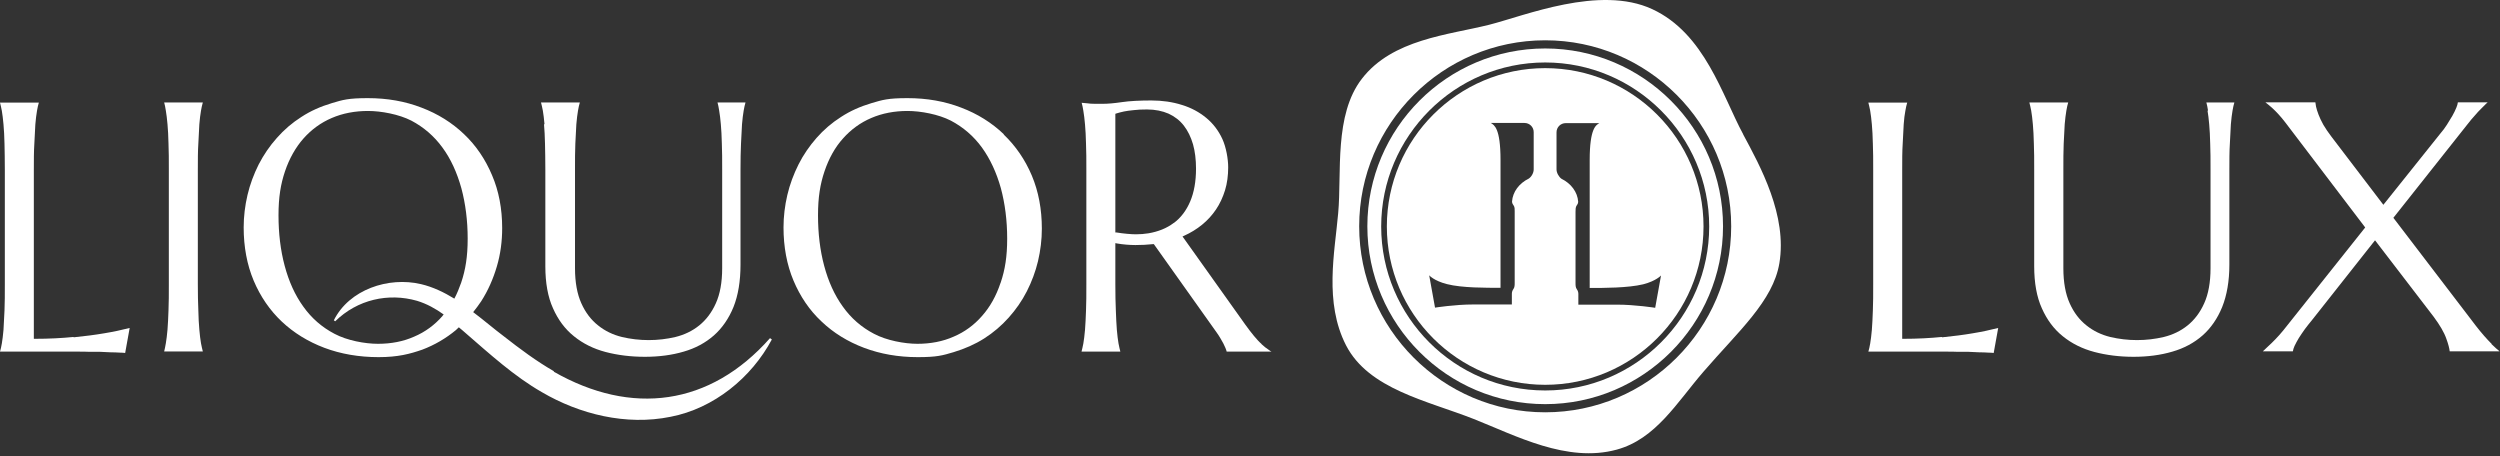
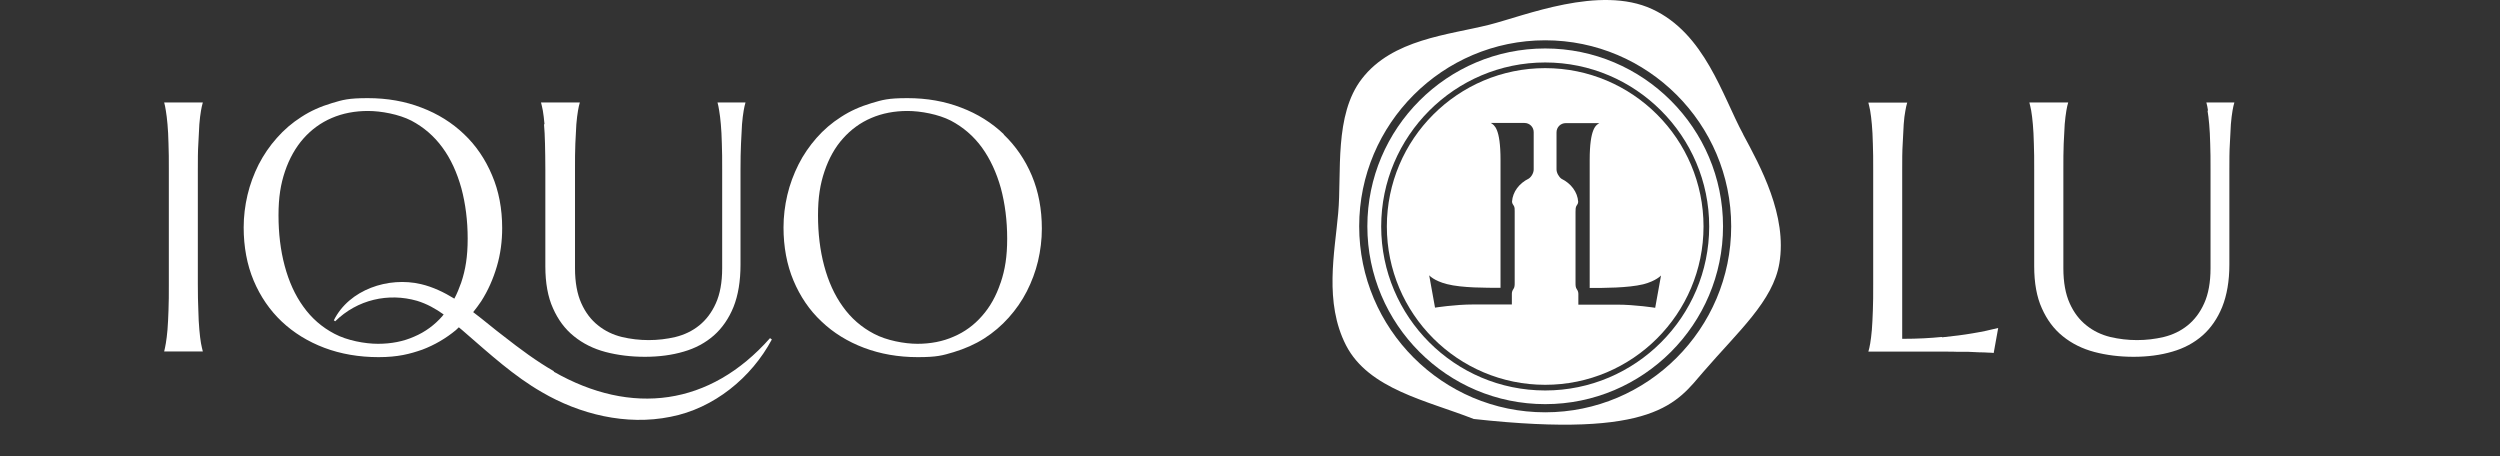
<svg xmlns="http://www.w3.org/2000/svg" fill="none" viewBox="0 0 537 98" height="98" width="537">
  <rect x="0" y="0" width="537" height="98" fill="#333333" stroke="none" />
  <path fill="white" d="M417.076 72.381C414.606 72.632 411.814 72.775 408.878 72.775H408.592V36.509C408.592 34.361 408.592 32.463 408.699 30.888C408.771 29.277 408.842 27.881 408.914 26.735C408.986 25.554 409.129 24.587 409.272 23.8C409.379 23.119 409.523 22.547 409.666 22.045H401.324C401.467 22.547 401.575 23.119 401.718 23.8C401.861 24.587 401.969 25.59 402.076 26.735C402.183 27.881 402.255 29.313 402.291 30.888C402.362 32.463 402.362 34.361 402.362 36.509V61.068C402.362 63.216 402.362 65.078 402.291 66.689C402.255 68.3 402.148 69.696 402.076 70.841C401.969 71.987 401.861 72.99 401.718 73.777C401.611 74.457 401.467 75.03 401.324 75.531H417.255C417.506 75.531 417.936 75.531 418.473 75.531C419.045 75.531 419.69 75.531 420.406 75.567H422.733C423.556 75.603 424.344 75.639 425.096 75.675C425.848 75.675 426.528 75.71 427.136 75.746C427.602 75.746 427.96 75.782 428.246 75.818L429.213 70.448C427.53 70.877 425.704 71.271 423.735 71.593C421.874 71.915 419.654 72.202 417.184 72.453L417.076 72.381Z" />
  <path fill="white" d="M474.178 23.764C474.321 24.551 474.429 25.554 474.536 26.699C474.643 27.845 474.715 29.277 474.751 30.852C474.822 32.463 474.822 34.325 474.822 36.473V57.631C474.822 60.638 474.357 63.18 473.462 65.149C472.567 67.154 471.35 68.729 469.882 69.911C468.414 71.092 466.696 71.915 464.798 72.381C461.039 73.276 457.03 73.276 453.27 72.381C451.373 71.915 449.655 71.092 448.187 69.911C446.683 68.729 445.466 67.154 444.571 65.149C443.676 63.18 443.211 60.638 443.211 57.631V36.473C443.211 34.325 443.211 32.428 443.282 30.852C443.354 29.241 443.425 27.845 443.497 26.699C443.604 25.554 443.712 24.551 443.855 23.764C443.962 23.084 444.106 22.511 444.249 22.009H435.907C436.05 22.511 436.158 23.084 436.301 23.764C436.444 24.551 436.552 25.554 436.659 26.699C436.766 27.881 436.838 29.277 436.874 30.852C436.945 32.428 436.945 34.325 436.945 36.473V57.201C436.945 60.746 437.482 63.789 438.592 66.223C439.666 68.658 441.17 70.698 443.103 72.238C445.001 73.777 447.292 74.923 449.869 75.603C452.447 76.283 455.275 76.641 458.283 76.641C461.29 76.641 464.082 76.283 466.624 75.531C469.13 74.815 471.314 73.634 473.104 72.059C474.894 70.483 476.326 68.407 477.328 65.937C478.331 63.431 478.868 60.388 478.868 56.843V36.473C478.868 34.361 478.868 32.463 478.975 30.852C479.047 29.277 479.118 27.845 479.19 26.699C479.297 25.518 479.405 24.551 479.548 23.764C479.655 23.084 479.799 22.511 479.942 22.009H473.927C474.071 22.511 474.178 23.084 474.285 23.764H474.178Z" />
-   <path fill="white" d="M535.218 73.885C534.179 72.846 533.034 71.558 531.817 69.982L514.095 46.784L514.238 46.605L529.955 26.771C530.564 25.983 531.101 25.339 531.602 24.802C532.067 24.229 532.533 23.764 532.926 23.37C533.32 22.976 533.678 22.618 533.965 22.332C534.108 22.189 534.215 22.081 534.358 21.974H527.95C527.914 22.296 527.807 22.69 527.628 23.119C527.413 23.657 527.127 24.229 526.769 24.874C526.411 25.482 526.017 26.127 525.587 26.807C525.158 27.487 524.692 28.096 524.227 28.633L511.947 43.991L500.813 29.385C500.097 28.454 499.524 27.595 499.059 26.807C498.629 26.019 498.271 25.303 498.021 24.623C497.77 23.979 497.591 23.37 497.484 22.905C497.412 22.547 497.376 22.26 497.341 21.974H486.6C486.994 22.26 487.495 22.69 488.068 23.191C488.963 24.015 489.93 25.053 490.861 26.27L508.045 48.86L491.29 69.911C490.145 71.414 488.999 72.667 487.997 73.634C487.173 74.422 486.529 74.994 486.063 75.46H492.508C492.543 75.138 492.687 74.744 492.866 74.314C493.116 73.777 493.438 73.204 493.796 72.596C494.19 71.987 494.62 71.343 495.085 70.698C495.586 70.054 496.052 69.41 496.553 68.837L510.157 51.617L522.759 68.049C524.084 69.839 525.014 71.414 525.48 72.775C525.909 73.956 526.124 74.815 526.196 75.46H536.9C536.435 75.102 535.862 74.565 535.146 73.885H535.218Z" />
-   <path fill="white" d="M15.788 72.381C13.282 72.632 10.525 72.775 7.554 72.775H7.268V36.509C7.268 34.397 7.268 32.499 7.375 30.888C7.447 29.241 7.518 27.881 7.59 26.735C7.697 25.554 7.805 24.587 7.948 23.8C8.055 23.119 8.198 22.547 8.342 22.045H0C0.143 22.547 0.251 23.119 0.394 23.8C0.537 24.587 0.644 25.59 0.752 26.735C0.859 27.881 0.931 29.313 0.967 30.888C1.002 32.463 1.038 34.361 1.038 36.509V61.068C1.038 63.216 1.038 65.078 0.967 66.689C0.895 68.3 0.823 69.696 0.752 70.841C0.644 71.987 0.537 72.99 0.394 73.777C0.286 74.457 0.143 75.03 0 75.531H15.931C16.182 75.531 16.611 75.531 17.148 75.531C17.721 75.531 18.366 75.531 19.082 75.567H21.409C22.232 75.603 23.02 75.639 23.736 75.675C24.488 75.675 25.168 75.71 25.776 75.746C26.242 75.746 26.6 75.782 26.886 75.818L27.853 70.448C26.17 70.877 24.344 71.271 22.375 71.593C20.514 71.915 18.294 72.202 15.824 72.453L15.788 72.381Z" />
  <path fill="white" d="M42.603 30.852C42.674 29.277 42.746 27.881 42.818 26.699C42.925 25.518 43.032 24.516 43.176 23.764C43.283 23.084 43.426 22.511 43.569 22.009H35.264C35.407 22.511 35.514 23.084 35.622 23.764C35.765 24.551 35.872 25.554 35.98 26.699C36.087 27.845 36.159 29.277 36.194 30.852C36.266 32.463 36.266 34.325 36.266 36.473V61.032C36.266 63.144 36.266 65.042 36.194 66.653C36.159 68.264 36.051 69.66 35.98 70.806C35.872 71.951 35.765 72.954 35.622 73.741C35.514 74.421 35.371 75.03 35.264 75.496H43.569C43.426 74.994 43.319 74.421 43.176 73.741C43.032 72.954 42.925 71.987 42.818 70.806C42.71 69.624 42.639 68.228 42.603 66.653C42.531 65.078 42.495 63.18 42.495 61.032V36.473C42.495 34.325 42.495 32.463 42.603 30.852Z" />
  <path fill="white" d="M116.852 26.699C116.96 27.845 117.031 29.277 117.067 30.852C117.103 32.463 117.139 34.325 117.139 36.473V57.201C117.139 60.746 117.676 63.789 118.786 66.223C119.86 68.658 121.363 70.698 123.297 72.238C125.194 73.777 127.485 74.923 130.063 75.603C132.64 76.283 135.504 76.641 138.512 76.641C141.519 76.641 144.311 76.283 146.853 75.531C149.359 74.815 151.543 73.634 153.333 72.059C155.123 70.483 156.555 68.407 157.558 65.937C158.56 63.431 159.061 60.388 159.061 56.843V36.473C159.061 34.361 159.097 32.463 159.169 30.852C159.24 29.205 159.312 27.845 159.383 26.699C159.491 25.518 159.598 24.551 159.741 23.764C159.849 23.084 159.992 22.511 160.135 22.009H154.121C154.264 22.511 154.371 23.084 154.479 23.764C154.622 24.551 154.729 25.518 154.837 26.699C154.944 27.881 155.016 29.277 155.052 30.852C155.123 32.428 155.123 34.325 155.123 36.473V57.631C155.123 60.638 154.658 63.18 153.763 65.149C152.868 67.154 151.651 68.729 150.183 69.911C148.715 71.092 146.996 71.915 145.099 72.381C141.34 73.276 137.33 73.276 133.571 72.381C131.674 71.915 129.955 71.092 128.488 69.911C126.984 68.729 125.767 67.154 124.872 65.149C123.977 63.18 123.511 60.638 123.511 57.631V36.473C123.511 34.289 123.511 32.428 123.583 30.852C123.655 29.241 123.726 27.845 123.798 26.699C123.905 25.518 124.013 24.551 124.156 23.764C124.263 23.084 124.406 22.511 124.55 22.009H116.208C116.351 22.511 116.459 23.084 116.602 23.764C116.745 24.551 116.852 25.554 116.96 26.699H116.852Z" />
  <path fill="white" d="M215.59 28.812C213.048 26.377 209.97 24.444 206.461 23.119C202.953 21.759 199.086 21.079 194.933 21.079C190.781 21.079 189.599 21.437 187.201 22.153C184.802 22.869 182.618 23.835 180.649 25.124C178.68 26.377 176.926 27.881 175.386 29.635C173.883 31.354 172.558 33.251 171.52 35.328C170.482 37.404 169.658 39.588 169.121 41.879C168.584 44.17 168.298 46.497 168.298 48.86C168.298 53.013 169.014 56.879 170.446 60.28C171.878 63.681 173.883 66.653 176.46 69.052C179.002 71.486 182.081 73.383 185.589 74.708C189.098 76.033 192.964 76.713 197.117 76.713C201.27 76.713 202.452 76.355 204.85 75.639C207.213 74.923 209.433 73.956 211.402 72.703C213.371 71.45 215.125 69.947 216.664 68.228C218.204 66.51 219.528 64.612 220.567 62.572C221.605 60.531 222.428 58.347 222.965 56.092C223.502 53.8 223.789 51.474 223.789 49.111C223.789 44.958 223.073 41.127 221.641 37.726C220.209 34.325 218.168 31.354 215.626 28.919L215.59 28.812ZM214.91 60.782C213.979 63.574 212.655 65.937 210.936 67.87C209.254 69.803 207.213 71.307 204.85 72.309C202.523 73.348 199.874 73.849 197.081 73.849C194.289 73.849 190.423 73.133 187.738 71.701C185.052 70.305 182.797 68.335 181.043 65.865C179.253 63.395 177.928 60.459 177.033 57.094C176.138 53.765 175.709 50.113 175.709 46.247C175.709 42.38 176.174 39.552 177.105 36.795C178.036 34.039 179.36 31.64 181.079 29.743C182.761 27.845 184.802 26.341 187.165 25.339C189.492 24.337 192.105 23.835 194.933 23.835C197.762 23.835 201.592 24.552 204.242 25.912C206.891 27.308 209.146 29.241 210.936 31.712C212.69 34.146 214.051 37.082 214.982 40.411C215.877 43.741 216.342 47.392 216.342 51.259C216.342 55.125 215.877 57.953 214.946 60.71L214.91 60.782Z" />
-   <path fill="white" d="M270.974 73.884C270.437 73.419 269.9 72.81 269.327 72.13C268.755 71.45 268.146 70.626 267.466 69.696L254.005 50.793L254.327 50.65C255.759 50.005 257.048 49.218 258.229 48.251C259.375 47.32 260.377 46.211 261.201 44.993C262.024 43.776 262.668 42.38 263.134 40.876C263.599 39.373 263.814 37.69 263.814 35.936C263.814 34.182 263.384 31.64 262.561 29.85C261.738 28.06 260.592 26.556 259.124 25.339C257.656 24.122 255.902 23.155 253.897 22.546C251.892 21.902 249.673 21.58 247.31 21.58C244.947 21.58 242.62 21.687 240.973 21.938C239.291 22.188 237.93 22.296 236.964 22.296C235.997 22.296 235.711 22.296 235.138 22.296C234.529 22.296 233.992 22.26 233.527 22.188C233.133 22.153 232.703 22.117 232.345 22.081C232.489 22.582 232.596 23.155 232.703 23.799C232.847 24.587 232.954 25.59 233.061 26.735C233.169 27.881 233.24 29.313 233.276 30.888C233.348 32.463 233.348 34.361 233.348 36.509V61.068C233.348 63.216 233.348 65.078 233.276 66.689C233.24 68.299 233.133 69.696 233.061 70.841C232.954 71.987 232.847 72.989 232.703 73.777C232.56 74.457 232.453 75.03 232.31 75.531H240.651C240.508 75.03 240.4 74.457 240.257 73.777C240.114 72.989 240.007 72.023 239.899 70.841C239.828 69.696 239.72 68.335 239.684 66.689C239.613 65.078 239.577 63.216 239.577 61.068V52.225L239.935 52.297C242.62 52.762 245.234 52.691 247.668 52.44H247.847L261.308 71.378C261.881 72.166 262.346 72.989 262.776 73.777C263.134 74.493 263.384 75.066 263.492 75.531H273.122C272.907 75.424 272.693 75.281 272.514 75.137C272.012 74.815 271.511 74.421 270.974 73.92V73.884ZM252.107 47.893C250.604 49.039 248.778 49.755 246.701 50.113C245.842 50.256 244.911 50.328 243.981 50.328C243.05 50.328 241.296 50.184 239.828 49.934H239.577V24.444L239.792 24.372C240.221 24.229 240.794 24.086 241.439 23.943C242.012 23.835 242.692 23.728 243.515 23.656C244.339 23.549 245.305 23.513 246.379 23.513C248.133 23.513 249.673 23.835 250.997 24.408C252.322 25.017 253.432 25.876 254.291 26.986C255.15 28.096 255.795 29.42 256.26 30.995C256.69 32.535 256.905 34.289 256.905 36.222C256.905 38.979 256.475 41.342 255.652 43.275C254.828 45.208 253.647 46.783 252.143 47.893H252.107Z" />
  <path fill="white" d="M119.001 79.756C115.207 77.572 111.698 74.959 108.225 72.238C106.077 70.627 103.929 68.765 101.638 67.047C102.247 66.295 102.82 65.507 103.357 64.72C104.824 62.428 105.934 59.922 106.722 57.237C107.509 54.588 107.867 51.796 107.867 49.003C107.867 44.85 107.151 41.02 105.684 37.619C104.252 34.218 102.247 31.246 99.669 28.812C97.127 26.377 94.048 24.444 90.54 23.119C87.031 21.759 83.165 21.079 79.012 21.079C74.859 21.079 73.642 21.437 71.279 22.153C68.881 22.869 66.697 23.835 64.728 25.124C62.759 26.377 61.005 27.881 59.465 29.635C57.926 31.354 56.637 33.251 55.563 35.328C54.525 37.404 53.701 39.588 53.164 41.879C52.627 44.17 52.341 46.497 52.341 48.86C52.341 53.013 53.057 56.879 54.489 60.28C55.921 63.681 57.962 66.653 60.503 69.052C63.081 71.486 66.16 73.383 69.668 74.708C73.177 76.033 77.115 76.713 81.303 76.713C85.492 76.713 88.034 76.033 90.719 75.102C93.368 74.099 95.803 72.667 97.915 70.913C98.13 70.734 98.344 70.519 98.559 70.305C99.061 70.734 99.562 71.128 100.027 71.558C105.111 75.961 110.445 80.83 116.388 84.231C124.515 88.992 134.503 91.463 144.026 89.529C153.334 87.739 161.425 81.116 165.793 72.918L165.399 72.632C152.511 87.202 135.649 89.386 118.93 79.828L119.001 79.756ZM95.051 67.87C93.368 69.803 91.328 71.307 88.965 72.309C86.638 73.348 84.024 73.849 81.196 73.849C78.368 73.849 74.537 73.133 71.852 71.701C69.167 70.305 66.912 68.335 65.157 65.865C63.367 63.395 62.043 60.459 61.148 57.094C60.253 53.765 59.823 50.113 59.823 46.247C59.823 42.38 60.288 39.552 61.219 36.795C62.15 34.039 63.511 31.64 65.193 29.743C66.876 27.845 68.916 26.341 71.279 25.339C73.606 24.337 76.22 23.835 79.048 23.835C81.876 23.835 85.707 24.552 88.356 25.912C91.005 27.308 93.261 29.241 95.051 31.712C96.841 34.146 98.165 37.082 99.096 40.411C99.991 43.741 100.457 47.392 100.457 51.259C100.457 55.125 99.991 57.953 99.061 60.71C98.631 61.927 98.165 63.073 97.593 64.147C95.373 62.786 93.01 61.641 90.433 61.032C83.451 59.385 75.002 62.178 71.709 68.801L71.995 69.016C76.793 64.326 83.416 62.858 89.573 64.612C91.686 65.257 93.547 66.295 95.301 67.548C95.23 67.62 95.158 67.727 95.087 67.799L95.051 67.87Z" />
  <path fill="white" d="M331.907 14.635C313.147 14.635 297.896 29.886 297.896 48.645C297.896 67.405 313.147 82.656 331.907 82.656C350.666 82.656 365.917 67.405 365.917 48.645C365.917 29.886 350.666 14.635 331.907 14.635ZM329.437 36.401C329.437 37.117 328.971 37.977 328.363 38.37C326.322 39.373 324.926 41.199 324.783 43.311C324.783 43.526 324.854 43.705 324.962 43.884L325.105 44.099C325.391 44.492 325.355 44.958 325.355 45.423V60.746C325.355 61.247 325.355 61.712 325.069 62.106C324.854 62.393 324.747 62.751 324.747 63.109V65.4H316.477C312.503 65.4 308.243 66.08 308.243 66.08L306.99 59.135C306.99 59.135 307.992 60.316 310.82 61.032C314.043 61.856 319.269 61.82 322.312 61.82V34.361C322.312 27.487 320.952 26.878 320.236 26.413H327.468C328.578 26.413 329.437 27.308 329.437 28.382V36.366V36.401ZM356.788 59.171L355.535 66.116C355.535 66.116 351.275 65.436 347.301 65.436H339.031V63.145C339.031 62.786 338.924 62.428 338.709 62.142C338.423 61.748 338.423 61.283 338.423 60.782V45.459C338.423 44.994 338.423 44.492 338.673 44.134L338.816 43.92C338.924 43.741 338.995 43.562 338.995 43.347C338.852 41.235 337.456 39.409 335.415 38.406C334.843 38.013 334.341 37.117 334.341 36.401V28.418C334.341 27.308 335.236 26.449 336.31 26.449H343.542C342.826 26.878 341.466 27.523 341.466 34.397V61.856C344.473 61.856 349.7 61.856 352.958 61.068C355.75 60.352 356.788 59.171 356.788 59.171Z" />
  <path fill="white" d="M331.907 10.41C310.856 10.41 293.708 27.559 293.708 48.61C293.708 69.66 310.856 86.809 331.907 86.809C352.958 86.809 370.106 69.66 370.106 48.61C370.106 27.559 352.958 10.41 331.907 10.41ZM331.907 83.873C312.467 83.873 296.679 68.049 296.679 48.645C296.679 29.241 312.503 13.418 331.907 13.418C351.311 13.418 367.135 29.241 367.135 48.645C367.135 68.049 351.311 83.873 331.907 83.873Z" />
-   <path fill="white" d="M374.438 28.848C369.963 20.578 366.204 7.188 354.891 1.961C343.614 -3.266 327.503 3.393 319.842 5.327C311.142 7.51 299.078 8.405 292.526 16.926C286.512 24.695 288.23 37.153 287.443 45.781C286.691 54.302 284.4 64.934 289.125 74.171C293.994 83.622 306.56 86.057 316.548 89.995C325.606 93.575 336.597 99.482 347.265 96.582C355.678 94.291 360.189 86.451 365.917 79.828C373.471 71.092 380.846 64.648 382.206 56.557C383.925 46.318 378.161 35.793 374.438 28.883V28.848ZM331.907 88.563C309.889 88.563 291.953 70.627 291.953 48.609C291.953 26.592 309.889 8.656 331.907 8.656C353.924 8.656 371.86 26.592 371.86 48.609C371.86 70.627 353.924 88.563 331.907 88.563Z" />
+   <path fill="white" d="M374.438 28.848C369.963 20.578 366.204 7.188 354.891 1.961C343.614 -3.266 327.503 3.393 319.842 5.327C311.142 7.51 299.078 8.405 292.526 16.926C286.512 24.695 288.23 37.153 287.443 45.781C286.691 54.302 284.4 64.934 289.125 74.171C293.994 83.622 306.56 86.057 316.548 89.995C355.678 94.291 360.189 86.451 365.917 79.828C373.471 71.092 380.846 64.648 382.206 56.557C383.925 46.318 378.161 35.793 374.438 28.883V28.848ZM331.907 88.563C309.889 88.563 291.953 70.627 291.953 48.609C291.953 26.592 309.889 8.656 331.907 8.656C353.924 8.656 371.86 26.592 371.86 48.609C371.86 70.627 353.924 88.563 331.907 88.563Z" />
</svg>